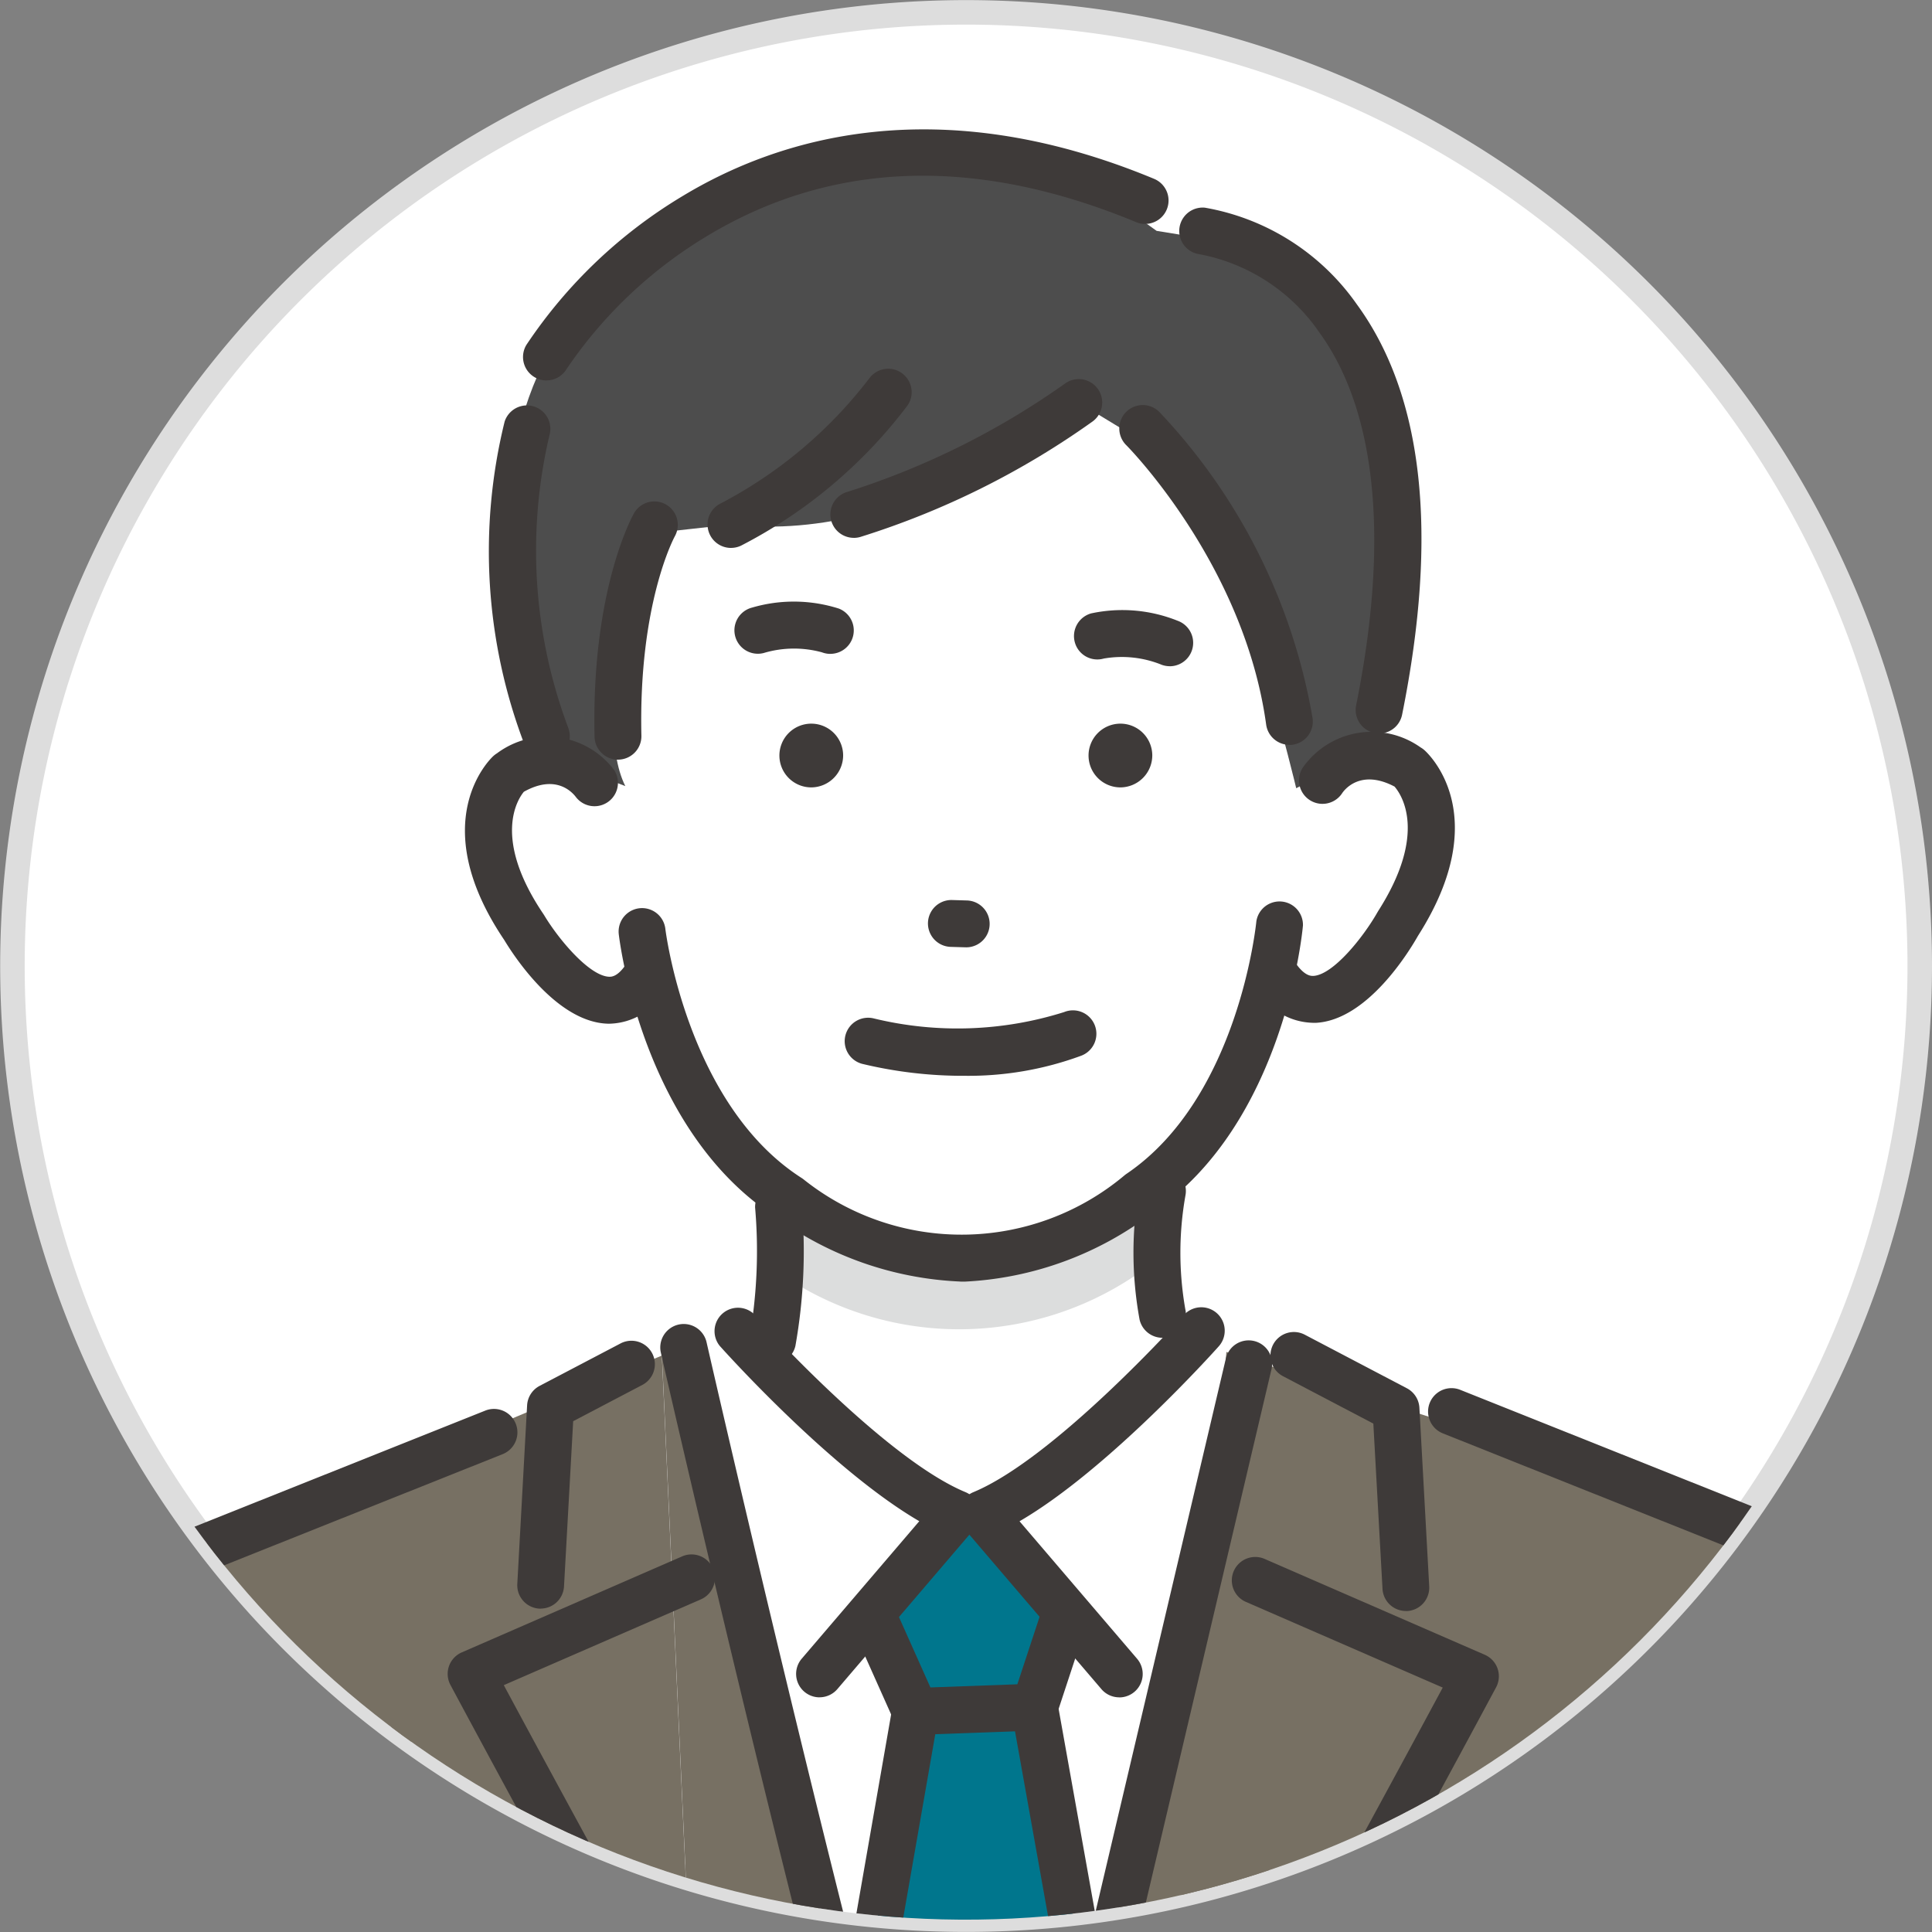
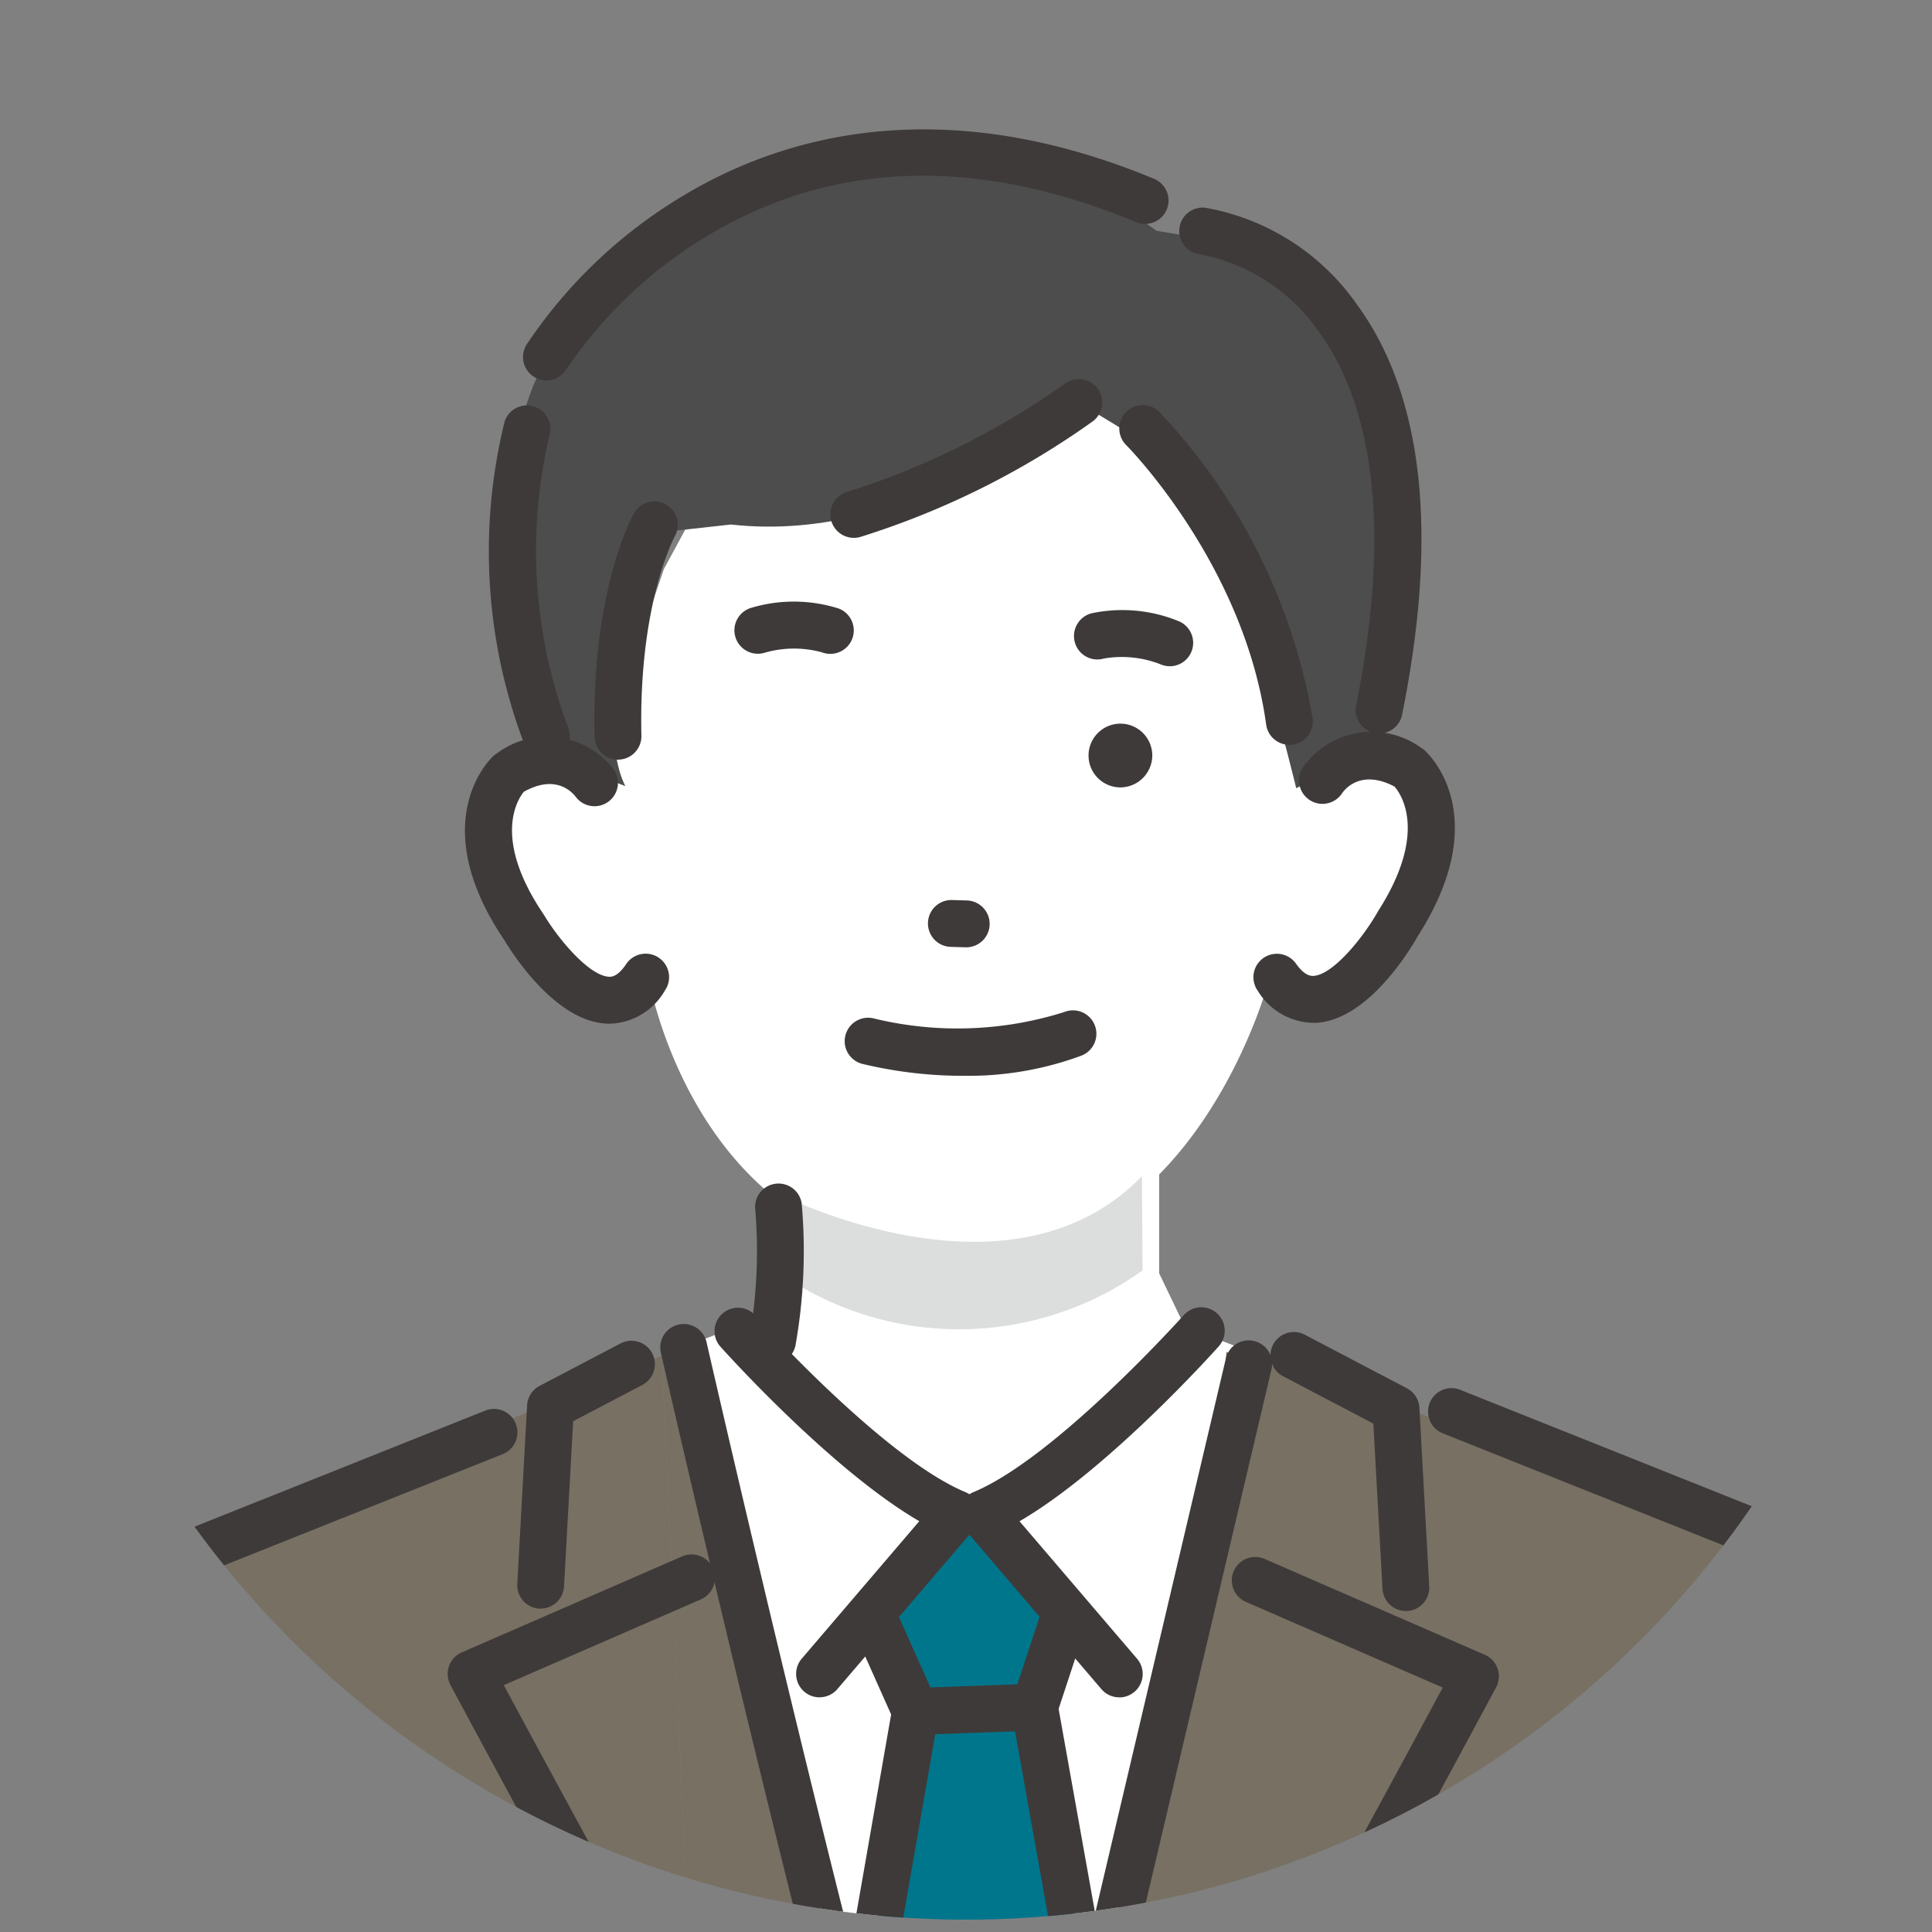
<svg xmlns="http://www.w3.org/2000/svg" width="78.807" height="78.807">
  <rect width="100%" height="100%" fill="#808080" stroke="none" />
  <defs>
    <clipPath id="a">
      <path data-name="パス 33893" d="M60.274 533.416a38.9 38.9 0 1038.9-38.9 38.9 38.9 0 00-38.9 38.9" transform="translate(-60.274 -494.512)" fill="none" />
    </clipPath>
  </defs>
  <g data-name="グループ 6457">
-     <path data-name="パス 33842" d="M78.307 39.404a38.9 38.9 0 11-38.9-38.9 38.9 38.9 0 0138.9 38.9" fill="#fff" stroke="#ddd" />
    <g data-name="グループ 6222" transform="translate(.5 .5)" clip-path="url(#a)">
      <path data-name="パス 33843" d="M31.453 42.528l.291 7.953-3.257 9.958 14.029 9.04 5.955-14.524-1.689-3.517v-10.64z" fill="#fff" />
-       <path data-name="パス 33844" d="M36.846 69.478l-2.191-3.713 3.479-4.07 1.791-.036 3.324 3.888-1.548 3.587 2.345 12.662 6.45-27.15-2.561-1-8.374 1.668-9.078-2.065-3.98 1.541 7.9 27.709z" fill="#fff" />
+       <path data-name="パス 33844" d="M36.846 69.478l-2.191-3.713 3.479-4.07 1.791-.036 3.324 3.888-1.548 3.587 2.345 12.662 6.45-27.15-2.561-1-8.374 1.668-9.078-2.065-3.98 1.541 7.9 27.709" fill="#fff" />
      <path data-name="パス 33845" d="M26.497 54.794l-14.376 6.042 6.167-2.368-6.643 26.915h16.252z" fill="#777063" />
      <path data-name="パス 33846" d="M44.042 81.796l-.852 3.587h8.094V54.954l-.792-.308z" fill="#777063" />
      <path data-name="パス 33847" d="M35.156 85.383l-.786-2.715.031-.165-7.9-27.709 1.4 30.589z" fill="#777063" />
      <path data-name="パス 33848" d="M43.189 85.379l.852-3.587-2.344-12.662 1.548-3.587-3.328-3.884-1.791.036-3.479 4.07 2.191 3.713-2.442 13.025.821 2.876z" fill="#00768d" />
      <path data-name="パス 33849" d="M9.634 80.504l-1.961-17.8 4.448-1.87-5.22 2-5.514 4.592-9.311 13.708z" fill="#777063" />
      <path data-name="パス 33850" d="M9.248 83.233l4.75 1.143 4.291-25.909-6.167 2.368-4.448 1.869z" fill="#777063" />
      <path data-name="パス 33851" d="M-4.277 76.353a.956.956 0 01-.8-1.471l2.482-3.881a25.165 25.165 0 019.883-9.168l.036-.015 11.971-4.779a.956.956 0 01.709 1.776l-11.949 4.77a23.774 23.774 0 00-9.037 8.444l-2.489 3.884a.955.955 0 01-.806.441" fill="#3e3a39" />
      <path data-name="パス 33852" d="M47.241 81.796l2.284-27.15 16.7 5.346 5.22 2 5.513 4.593 9.311 13.708z" fill="#777063" />
      <path data-name="パス 33853" d="M82.628 75.508a.955.955 0 01-.806-.441l-2.482-3.884a23.785 23.785 0 00-9.039-8.446l-11.948-4.77a.956.956 0 11.709-1.776l12.007 4.794a25.167 25.167 0 019.884 9.17l2.48 3.878a.956.956 0 01-.8 1.471" fill="#3e3a39" />
      <path data-name="パス 33854" d="M21.554 65.117h-.053a.956.956 0 01-.9-1.008l.4-7.285a.956.956 0 01.511-.794l3.314-1.738a.956.956 0 01.888 1.693l-2.834 1.486-.374 6.744a.956.956 0 01-.954.9" fill="#3e3a39" />
      <path data-name="パス 33855" d="M26.987 83.895a.956.956 0 01-.837-.492c-4.357-7.851-8.238-15.1-8.276-15.173a.956.956 0 01.461-1.328l8.991-3.917a.956.956 0 11.764 1.753l-8.04 3.5c1.178 2.191 4.325 8.024 7.772 14.234a.956.956 0 01-.835 1.42" fill="#3e3a39" />
      <path data-name="パス 33856" d="M56.847 65.213a.956.956 0 01-.954-.9l-.374-6.744-3.671-1.926a.956.956 0 11.888-1.693l4.151 2.178a.957.957 0 01.511.794l.4 7.285a.956.956 0 01-.9 1.008h-.054" fill="#3e3a39" />
      <path data-name="パス 33857" d="M51.413 83.991a.956.956 0 01-.835-1.42c3.447-6.21 6.594-12.043 7.772-14.234l-8.04-3.5a.956.956 0 01.763-1.753l8.992 3.915a.956.956 0 01.461 1.328c-.039.072-3.919 7.321-8.276 15.173a.956.956 0 01-.837.492" fill="#3e3a39" />
      <path data-name="パス 33858" d="M10.273 84.437a.956.956 0 01-.953-.87l-.64-6.89a.956.956 0 111.9-.177l.64 6.89a.956.956 0 01-.863 1.04h-.09" fill="#3e3a39" />
      <path data-name="パス 33859" d="M32.929 68.735a.956.956 0 01-.726-1.577l4.795-5.608c-3.6-2.093-7.939-6.925-8.141-7.152a.956.956 0 011.425-1.271c.052.059 5.245 5.846 8.6 7.238a.956.956 0 01.36 1.5l-5.585 6.533a.954.954 0 01-.727.335" fill="#3e3a39" />
      <path data-name="パス 33860" d="M45.154 68.735a.953.953 0 01-.727-.335l-5.585-6.533a.956.956 0 01.36-1.5c3.354-1.392 8.547-7.18 8.6-7.239a.956.956 0 011.426 1.273c-.2.227-4.538 5.059-8.141 7.152l4.795 5.608a.956.956 0 01-.726 1.577" fill="#3e3a39" />
      <path data-name="パス 33861" d="M36.842 70.266a.956.956 0 01-.873-.566l-1.681-3.762a.956.956 0 011.746-.78l1.418 3.173 3.546-.128.973-2.954a.956.956 0 011.816.6l-1.181 3.587a.956.956 0 01-.874.656l-4.855.176h-.035" fill="#3e3a39" />
      <path data-name="パス 33862" d="M34.37 84.436a.957.957 0 01-.943-1.121L35.9 69.144a.956.956 0 011.884.329l-2.473 14.171a.957.957 0 01-.941.792" fill="#3e3a39" />
      <path data-name="パス 33863" d="M44.04 83.196a.956.956 0 01-.94-.788l-2.343-13.102a.956.956 0 111.882-.336l2.344 13.106a.957.957 0 01-.942 1.125" fill="#3e3a39" />
      <path data-name="パス 33864" d="M34.237 83.659a.957.957 0 01-.925-.716c-3.367-12.988-6.824-28.128-6.858-28.28a.956.956 0 011.864-.425c.034.151 3.485 15.265 6.845 28.225a.956.956 0 01-.926 1.2" fill="#3e3a39" />
      <path data-name="パス 33865" d="M44.048 83.198a.957.957 0 01-.931-1.175l6.384-27.1a.956.956 0 111.861.438l-6.384 27.1a.956.956 0 01-.93.737" fill="#3e3a39" />
      <path data-name="パス 33866" d="M57.491 31.543a3.169 3.169 0 00-4.089-.715l-1.03-11.158-5.691-7.665-11.768.505-4.931 3.917-3.4 6.282-3.071 9s-2.216-2.13-3.9.05c0 0-2.187 4.782 4.247 9.11 0 0 1.742-.438 2.16-1.2 0 0 2.127 11.458 12.688 11.047 9.479.391 12.536-11.178 12.536-11.178.437.748 2.055.949 2.055.949 6.9-4.453 4.2-8.95 4.2-8.95" fill="#fff" />
      <path data-name="パス 33867" d="M21.793 28.925S15.451 14.496 28.234 7.91c0 0 10.082-5.161 18.445 1.007l2.875.466s7.555 5.006 6.836 12.986l-.764 7.583-3.253 1.7s-1.965-8.316-4.393-13.007l-4.48-2.724s-6.6 5.833-14.182 4.974l-3.493.386s-2.266 7.4-.818 10.284l-2.217-.855z" fill="#4d4d4d" />
      <path data-name="パス 33868" d="M31.02 48.081s9.589 5.044 15.059-.605l.026 3.845a12.857 12.857 0 01-14.369.4z" fill="#dcdddd" />
      <path data-name="パス 33869" d="M33.369 26.172a.953.953 0 01-.34-.063 4.32 4.32 0 00-2.379.028.956.956 0 01-.473-1.853 6.056 6.056 0 013.542.041.956.956 0 01-.35 1.846" fill="#3e3a39" />
      <path data-name="パス 33870" d="M47.212 26.675a.955.955 0 01-.324-.057 4.308 4.308 0 00-2.367-.255.951.951 0 01-1.177-.658.961.961 0 01.662-1.184 6.054 6.054 0 013.53.3.956.956 0 01-.324 1.856" fill="#3e3a39" />
      <path data-name="パス 33871" d="M38.82 43.383a17.591 17.591 0 01-4.154-.489.956.956 0 01.491-1.848 14.464 14.464 0 007.746-.262.956.956 0 11.692 1.782 13.28 13.28 0 01-4.776.816" fill="#3e3a39" />
      <path data-name="パス 33872" d="M45.215 31.618a1.3 1.3 0 111.287-1.321 1.308 1.308 0 01-1.287 1.321" fill="#3e3a39" />
-       <path data-name="パス 33873" d="M32.605 31.618a1.3 1.3 0 111.287-1.321 1.308 1.308 0 01-1.287 1.321" fill="#3e3a39" />
      <path data-name="パス 33874" d="M38.902 38.141h-.029l-.605-.018a.956.956 0 01.058-1.911l.6.018a.956.956 0 01-.028 1.912" fill="#3e3a39" />
      <path data-name="パス 33875" d="M55.755 29.416a.957.957 0 01-.938-1.145c1.356-6.722.84-11.978-1.493-15.2a7.66 7.66 0 00-4.889-3.2.956.956 0 01.211-1.9 9.569 9.569 0 016.192 3.932c2.722 3.718 3.346 9.353 1.854 16.75a.956.956 0 01-.936.767" fill="#3e3a39" />
      <path data-name="パス 33876" d="M21.791 30.486a.956.956 0 01-.9-.622 22.1 22.1 0 01-.807-13.167.956.956 0 011.829.556 20.554 20.554 0 00.769 11.943.957.957 0 01-.9 1.29" fill="#3e3a39" />
      <path data-name="パス 33877" d="M53.044 41.22a2.7 2.7 0 01-2.24-1.306.956.956 0 111.56-1.106c.366.517.624.5.707.5.808-.042 2.04-1.579 2.618-2.6l.028-.047c2.029-3.174.947-4.752.667-5.076-1.413-.744-2.068.164-2.139.273a.957.957 0 11-1.6-1.052 3.439 3.439 0 014.8-.82.966.966 0 01.154.11c.12.105 2.9 2.62-.256 7.572-.356.63-2.062 3.443-4.17 3.554h-.129" fill="#3e3a39" />
      <path data-name="パス 33878" d="M31.019 55.141a.957.957 0 01-.932-1.172 20.518 20.518 0 00.214-5.212.956.956 0 011.9-.173 22.1 22.1 0 01-.256 5.816.956.956 0 01-.931.741" fill="#3e3a39" />
-       <path data-name="パス 33879" d="M46.915 54.069a.956.956 0 01-.931-.741 15.113 15.113 0 01-.007-5.427.956.956 0 011.878.361 13.343 13.343 0 00-.007 4.635.956.956 0 01-.932 1.172" fill="#3e3a39" />
      <path data-name="パス 33880" d="M21.79 15.018a.956.956 0 01-.817-1.452 20.028 20.028 0 016.375-6.071c3.886-2.348 10.376-4.375 19.228-.7a.956.956 0 11-.733 1.766c-6.514-2.7-12.4-2.512-17.506.57a18.286 18.286 0 00-5.728 5.425.955.955 0 01-.819.461" fill="#3e3a39" />
      <path data-name="パス 33881" d="M24.365 41.257h-.066c-2.1-.057-3.861-2.8-4.231-3.415-3.256-4.828-.563-7.394-.447-7.5a.963.963 0 01.151-.114 3.422 3.422 0 014.786.691.956.956 0 01-1.561 1.1c-.18-.24-.85-.939-2.129-.222-.248.3-1.3 1.887.8 4.991l.03.047c.6 1 1.855 2.486 2.655 2.507.083 0 .335.009.683-.508a.956.956 0 111.585 1.069 2.672 2.672 0 01-2.256 1.354" fill="#3e3a39" />
-       <path data-name="パス 33882" d="M38.679 51.775a13.8 13.8 0 01-7.539-2.632c-5.414-3.491-6.361-11.208-6.4-11.535a.956.956 0 011.9-.219c.008.07.893 7.177 5.562 10.164q.035.022.068.048a10.338 10.338 0 0013.113-.17.988.988 0 01.065-.048c4.591-3.107 5.292-10.234 5.3-10.306a.956.956 0 011.9.171c-.029.328-.777 8.067-6.1 11.7a13.721 13.721 0 01-7.678 2.829h-.2" fill="#3e3a39" />
      <path data-name="パス 33889" d="M24.707 30.487a.956.956 0 01-.955-.934c-.135-6.006 1.548-9.009 1.619-9.134a.956.956 0 011.66.948c-.025.044-1.49 2.743-1.368 8.142a.956.956 0 01-.934.977h-.022" fill="#3e3a39" />
      <path data-name="パス 33890" d="M52.093 29.882a.956.956 0 01-.946-.826c-.9-6.544-5.661-11.355-5.709-11.4a.956.956 0 111.349-1.355 24.061 24.061 0 016.254 12.5.956.956 0 01-.817 1.077.943.943 0 01-.131.009" fill="#3e3a39" />
      <path data-name="パス 33891" d="M34.329 21.439a.956.956 0 01-.268-1.874 32.04 32.04 0 008.871-4.412.956.956 0 111.142 1.534 33.526 33.526 0 01-9.476 4.714.953.953 0 01-.269.039" fill="#3e3a39" />
-       <path data-name="パス 33892" d="M29.32 21.85a.956.956 0 01-.41-1.821 18.322 18.322 0 006.059-5.109.956.956 0 011.549 1.12 19.975 19.975 0 01-6.79 5.717.954.954 0 01-.408.092" fill="#3e3a39" />
    </g>
  </g>
</svg>